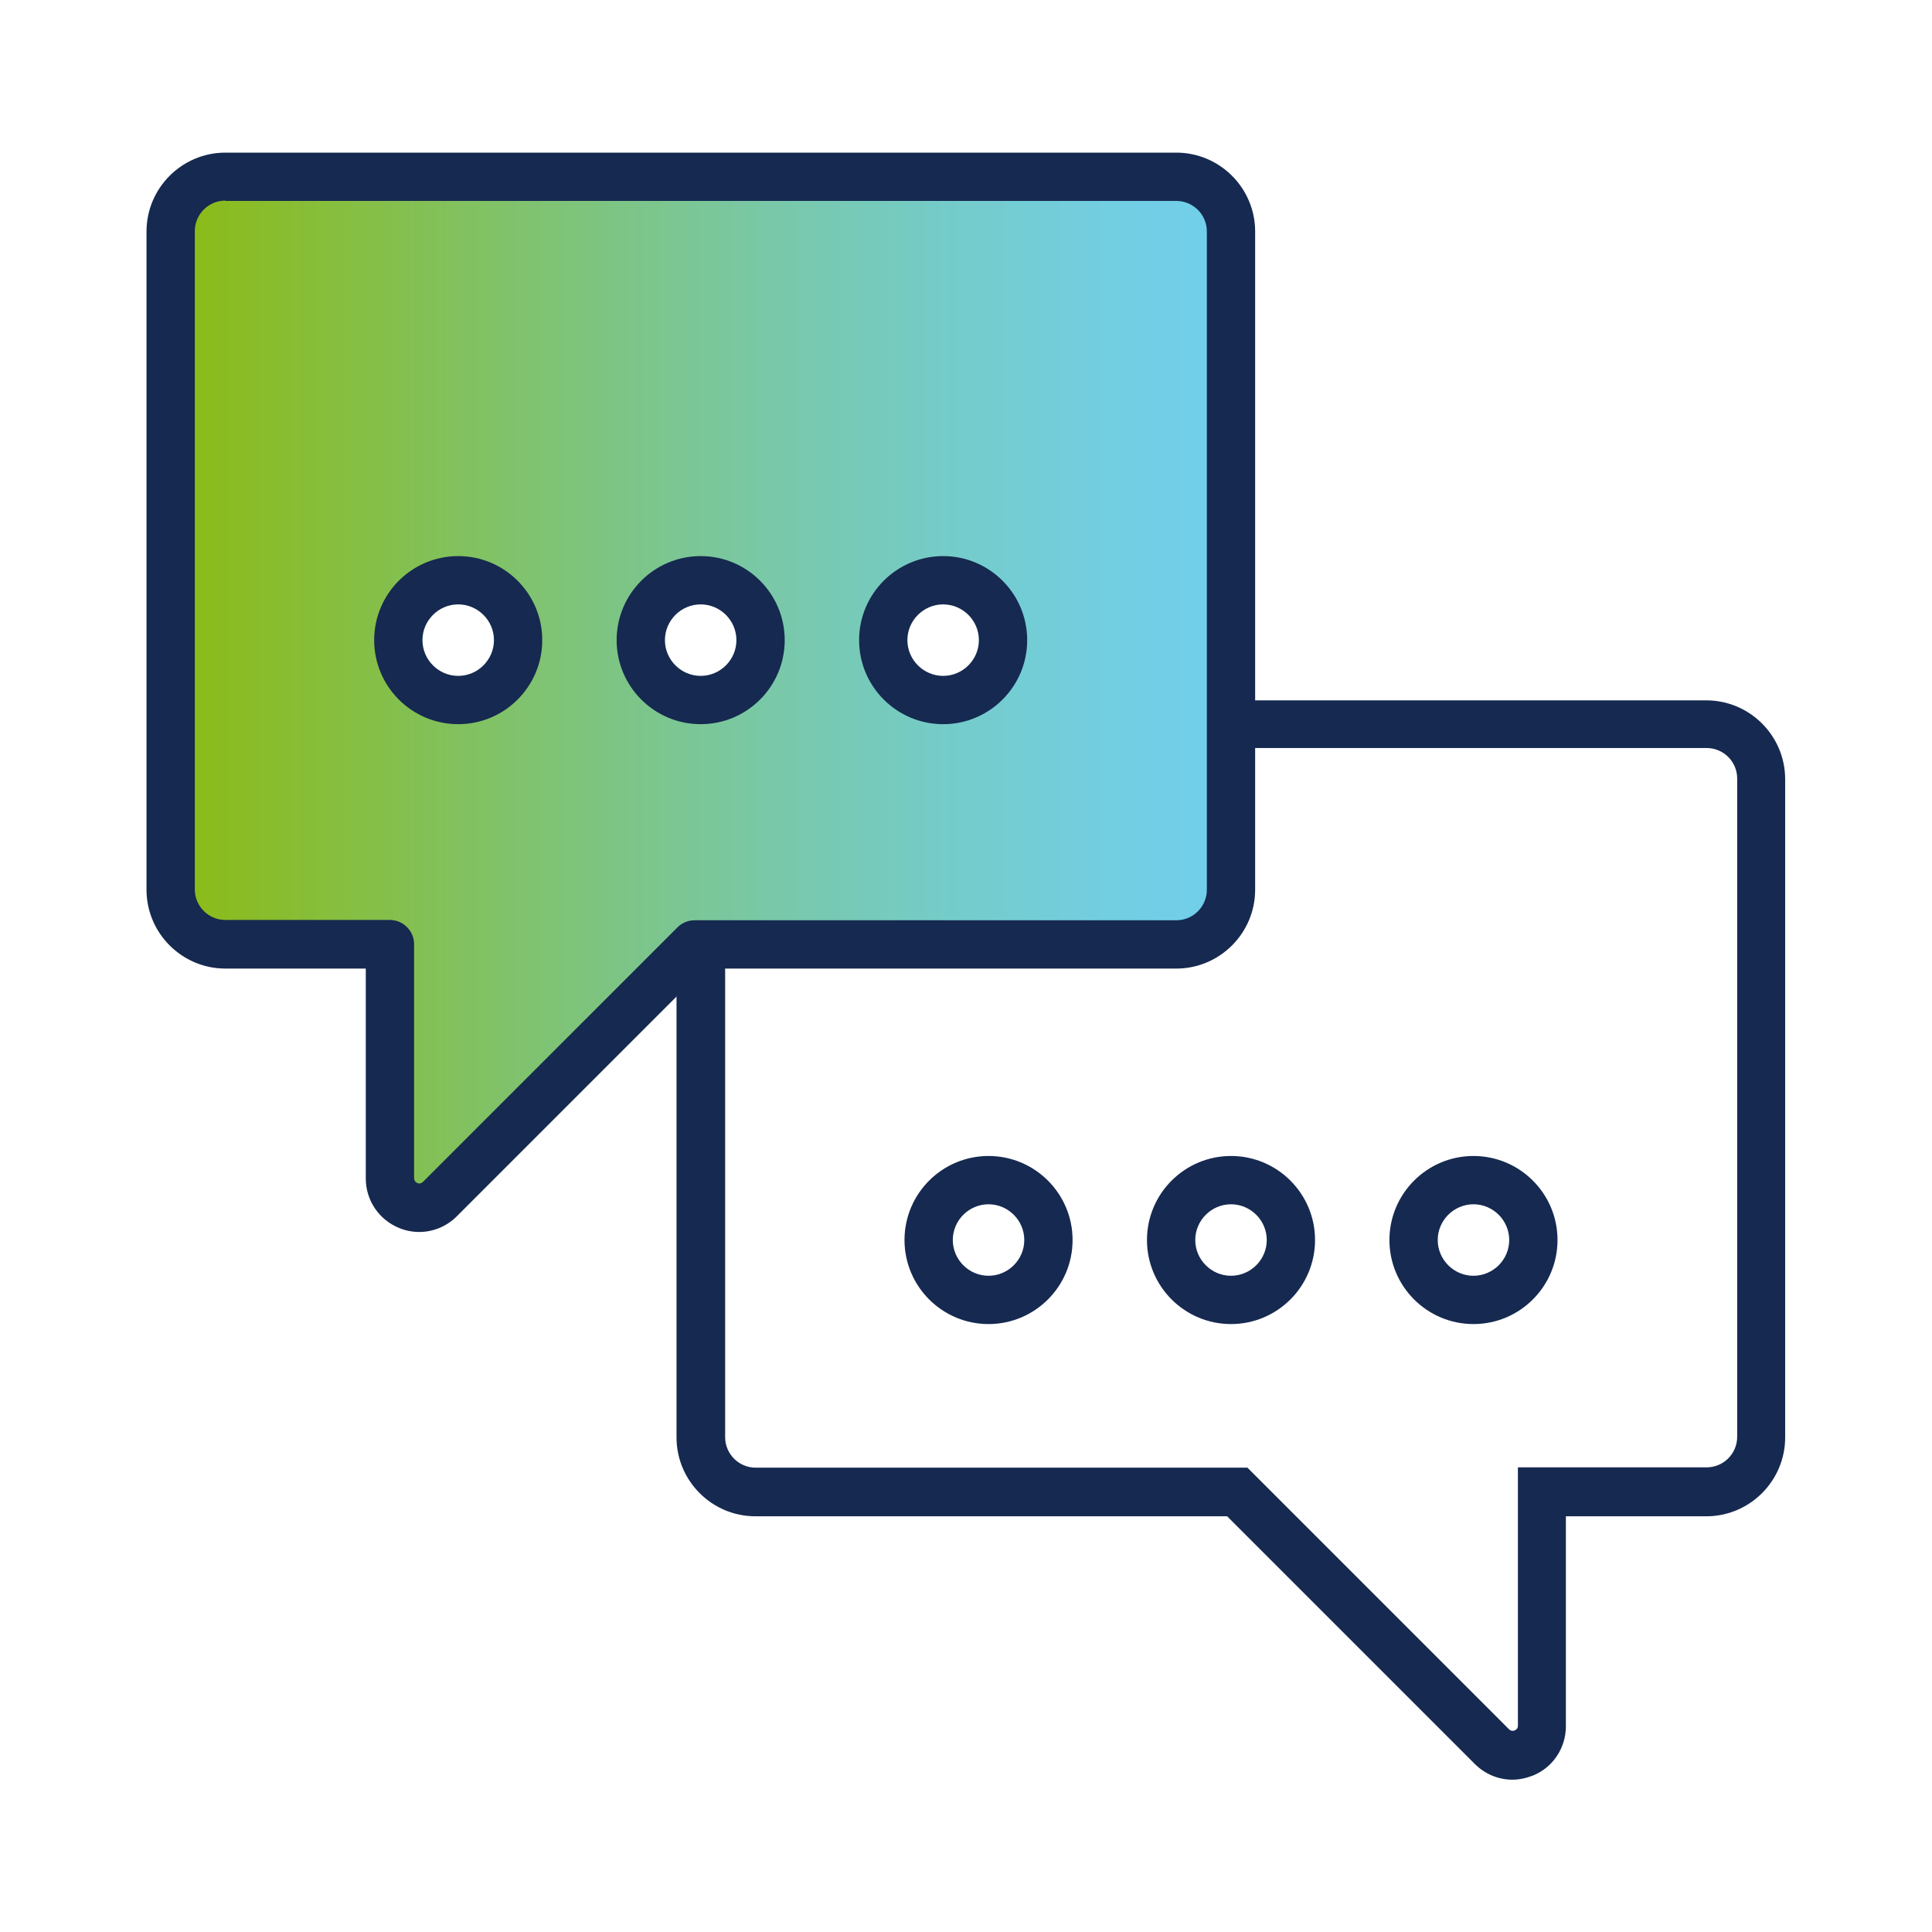
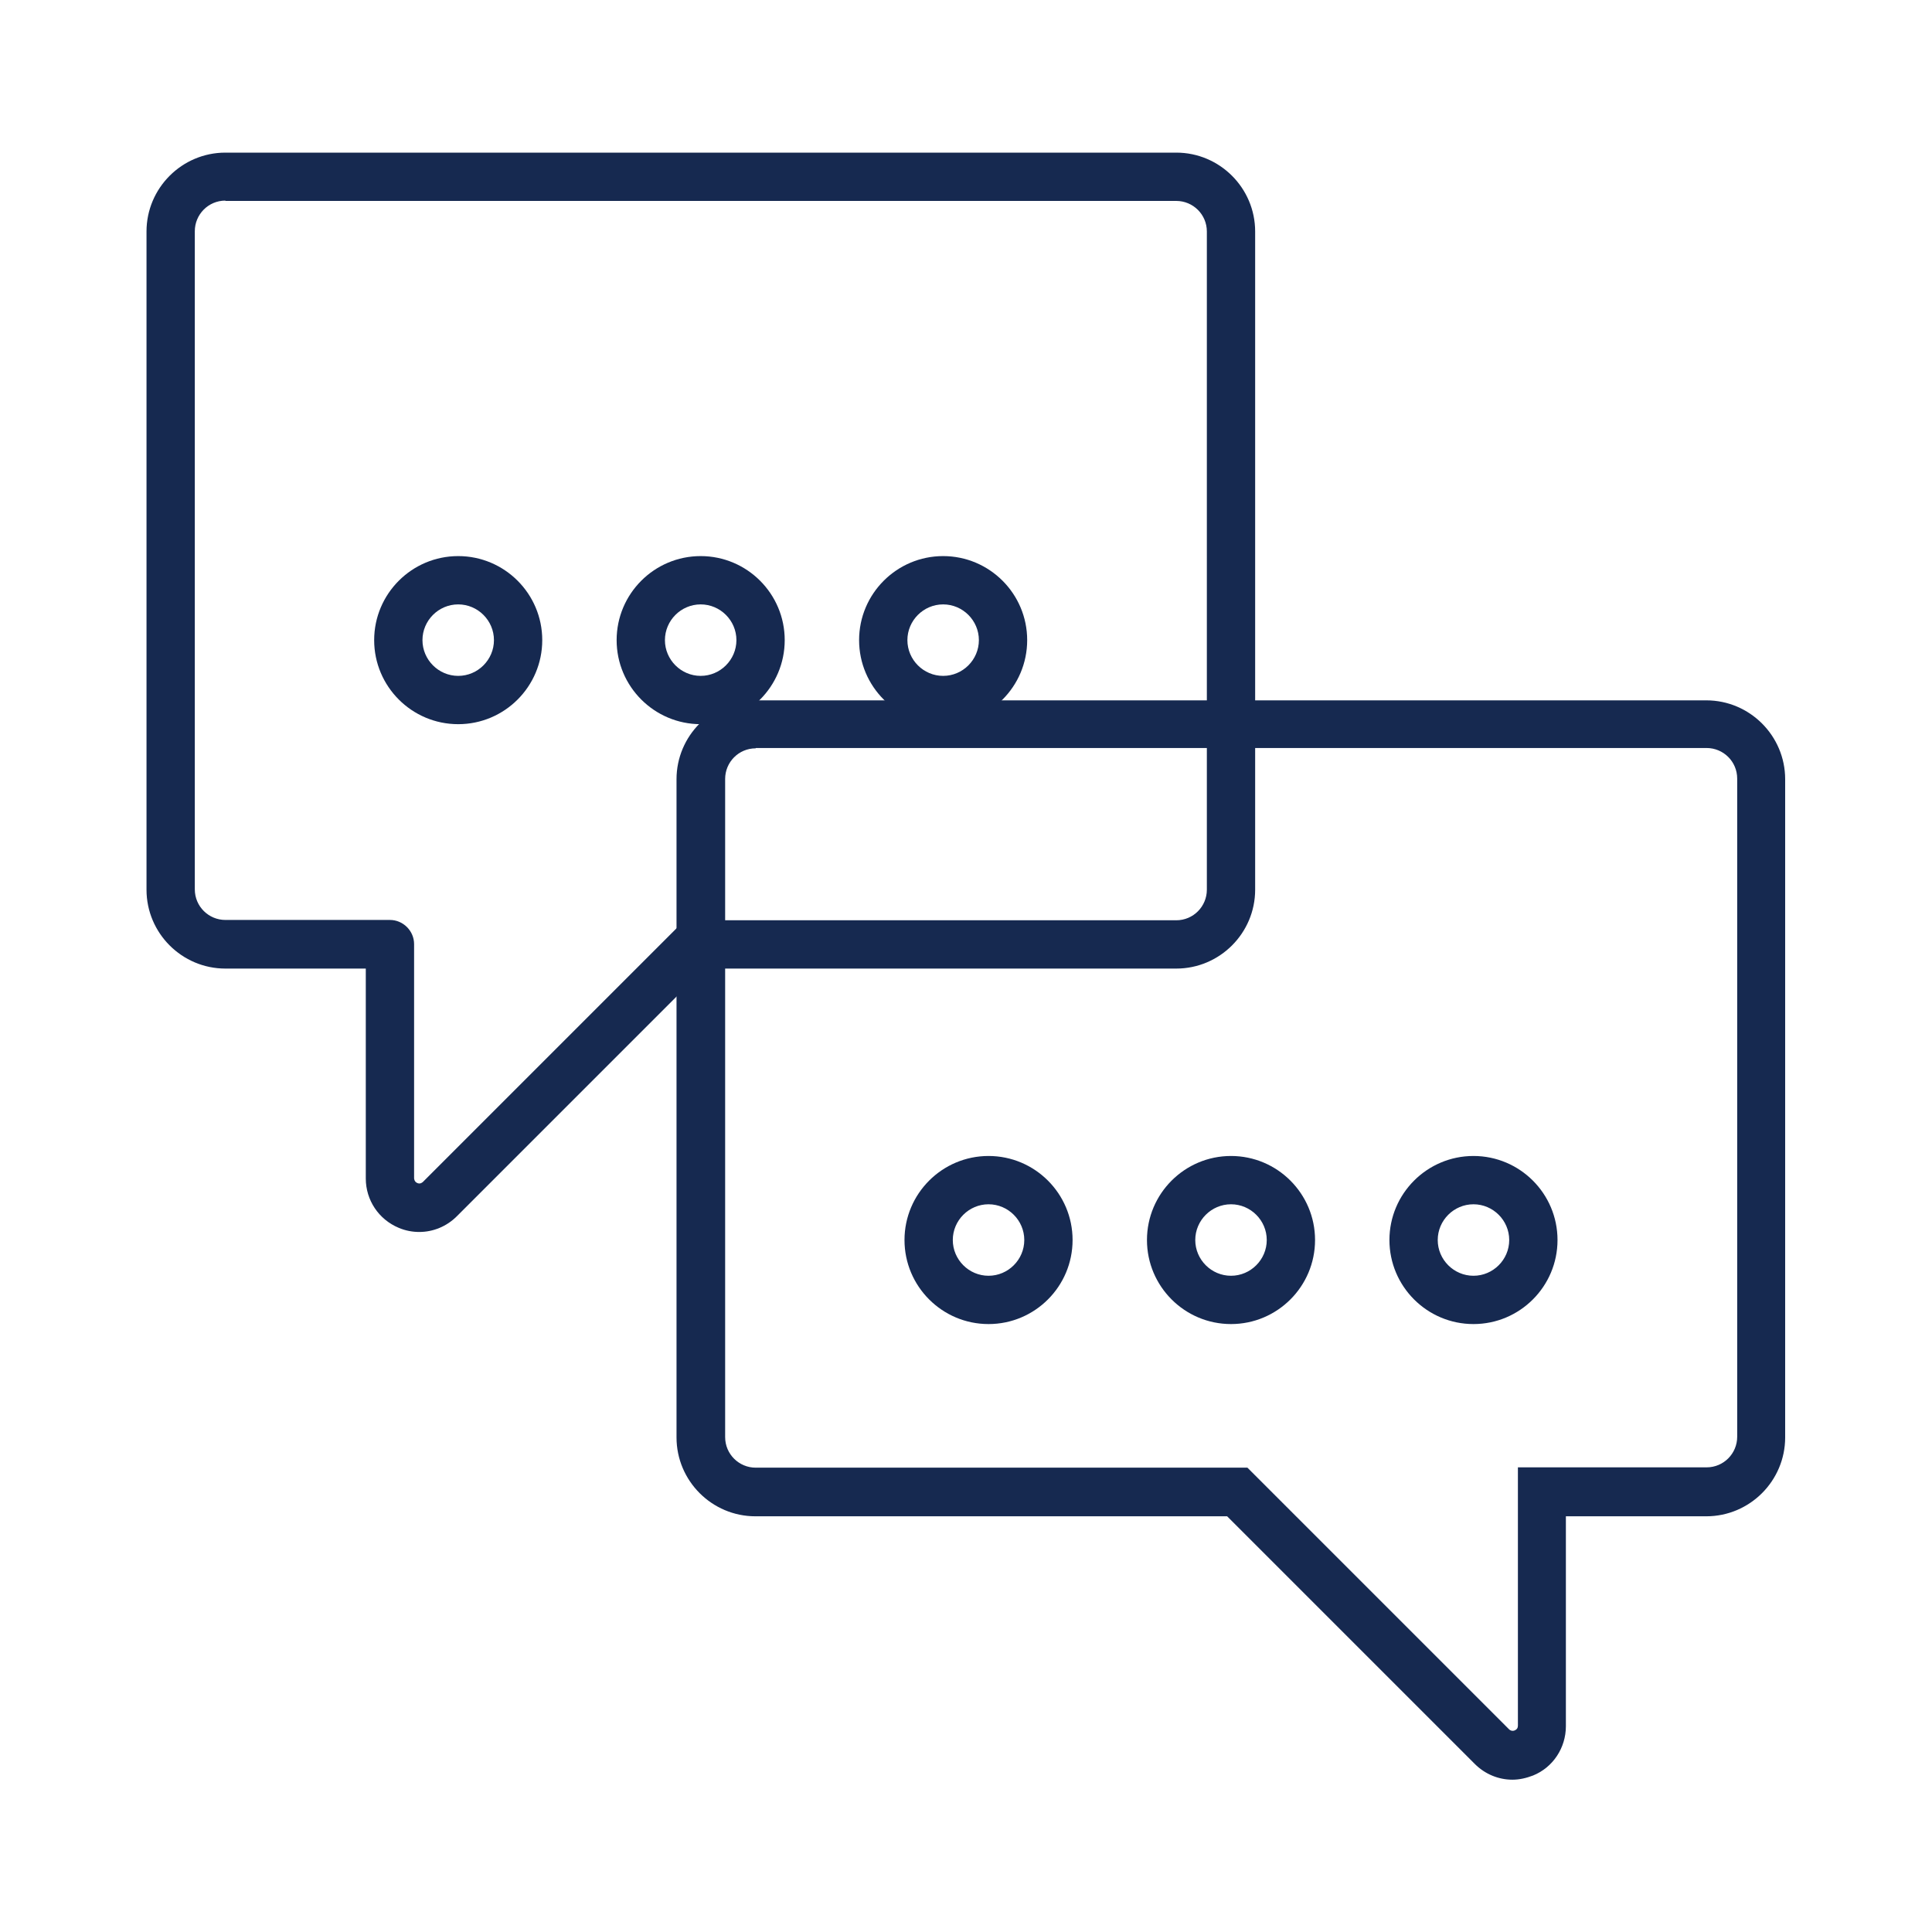
<svg xmlns="http://www.w3.org/2000/svg" id="Calque_1" data-name="Calque 1" viewBox="0 0 60 60">
  <defs>
    <style> .cls-1 { fill: url(#linear-gradient); } .cls-2 { fill: #162950; } </style>
    <linearGradient id="linear-gradient" x1="5.3" y1="21.49" x2="38.23" y2="21.49" gradientUnits="userSpaceOnUse">
      <stop offset="0" stop-color="#8cbb13" />
      <stop offset=".11" stop-color="#88bd32" />
      <stop offset=".35" stop-color="#7fc373" />
      <stop offset=".56" stop-color="#79c8a7" />
      <stop offset=".75" stop-color="#74cccc" />
      <stop offset=".9" stop-color="#72cee3" />
      <stop offset="1" stop-color="#71cfec" />
    </linearGradient>
  </defs>
  <path class="cls-2" d="M46.97,55.27c-.43,0-.85-.17-1.17-.49l-7.69-7.69h-14.65c-1.35,0-2.45-1.1-2.45-2.45v-20.44c0-1.35,1.1-2.45,2.45-2.45h29.53c1.35,0,2.45,1.1,2.45,2.45v20.44c0,1.35-1.1,2.45-2.45,2.45h-4.36v6.52c0,.67-.4,1.28-1.02,1.53-.21.08-.42.13-.64.13ZM23.47,23.24c-.53,0-.95.43-.95.95v20.44c0,.53.43.95.95.95h15.27l8.13,8.13s.07.07.17.03c.07-.03.1-.08.1-.15v-8.02h5.86c.53,0,.95-.43.95-.95v-20.44c0-.53-.43-.95-.95-.95h-29.53Z" />
  <g>
    <path class="cls-2" d="M30.7,41.12c-1.44,0-2.61-1.17-2.61-2.61s1.17-2.61,2.61-2.61,2.61,1.17,2.61,2.61-1.17,2.61-2.61,2.61ZM30.7,37.4c-.61,0-1.11.5-1.11,1.11s.5,1.11,1.11,1.11,1.11-.5,1.11-1.11-.5-1.11-1.11-1.11Z" />
    <path class="cls-2" d="M38.23,41.12c-1.44,0-2.61-1.17-2.61-2.61s1.17-2.61,2.61-2.61,2.61,1.17,2.61,2.61-1.17,2.61-2.61,2.61ZM38.23,37.4c-.61,0-1.11.5-1.11,1.11s.5,1.11,1.11,1.11,1.11-.5,1.11-1.11-.5-1.11-1.11-1.11Z" />
    <path class="cls-2" d="M45.76,41.12c-1.44,0-2.61-1.17-2.61-2.61s1.17-2.61,2.61-2.61,2.61,1.17,2.61,2.61-1.17,2.61-2.61,2.61ZM45.76,37.4c-.61,0-1.11.5-1.11,1.11s.5,1.11,1.11,1.11,1.11-.5,1.11-1.11-.5-1.11-1.11-1.11Z" />
  </g>
  <g>
-     <path class="cls-1" d="M36.53,5.48H7c-.94,0-1.7.76-1.7,1.7v20.44c0,.94.76,1.7,1.7,1.7h5.11v7.27c0,.81.98,1.22,1.55.64l7.91-7.91h14.96c.94,0,1.7-.76,1.7-1.7V7.19c0-.94-.76-1.7-1.7-1.7ZM14.23,21.74c-1.03,0-1.86-.83-1.86-1.86s.83-1.86,1.86-1.86,1.86.83,1.86,1.86-.83,1.86-1.86,1.86ZM21.76,21.74c-1.03,0-1.86-.83-1.86-1.86s.83-1.86,1.86-1.86,1.86.83,1.86,1.86-.83,1.86-1.86,1.86ZM29.29,21.74c-1.03,0-1.86-.83-1.86-1.86s.83-1.86,1.86-1.86,1.86.83,1.86,1.86-.83,1.86-1.86,1.86Z" />
    <path class="cls-2" d="M13.02,38.26c-.21,0-.43-.04-.64-.13-.62-.26-1.02-.86-1.02-1.53v-6.52h-4.36c-1.35,0-2.45-1.1-2.45-2.45V7.19c0-1.35,1.1-2.45,2.45-2.45h29.53c1.35,0,2.45,1.1,2.45,2.45v20.44c0,1.35-1.1,2.45-2.45,2.45h-14.65l-7.69,7.69c-.32.32-.74.49-1.17.49ZM7,6.23c-.53,0-.95.43-.95.95v20.44c0,.53.43.95.95.95h5.11c.41,0,.75.34.75.75v7.27s0,.11.1.15c.07.03.12.01.17-.03l7.91-7.91c.14-.14.33-.22.53-.22h14.96c.53,0,.95-.43.95-.95V7.19c0-.53-.43-.95-.95-.95H7ZM29.29,22.49c-1.44,0-2.61-1.17-2.61-2.61s1.17-2.61,2.61-2.61,2.61,1.17,2.61,2.61-1.17,2.61-2.61,2.61ZM29.29,18.77c-.61,0-1.11.5-1.11,1.11s.5,1.11,1.11,1.11,1.11-.5,1.11-1.11-.5-1.11-1.11-1.11ZM21.76,22.49c-1.44,0-2.61-1.17-2.61-2.61s1.17-2.61,2.61-2.61,2.61,1.17,2.61,2.61-1.17,2.61-2.61,2.61ZM21.76,18.77c-.61,0-1.11.5-1.11,1.11s.5,1.11,1.11,1.11,1.11-.5,1.11-1.11-.5-1.11-1.11-1.11ZM14.23,22.49c-1.44,0-2.61-1.17-2.61-2.61s1.17-2.61,2.61-2.61,2.61,1.17,2.61,2.61-1.17,2.61-2.61,2.61ZM14.23,18.77c-.61,0-1.11.5-1.11,1.11s.5,1.11,1.11,1.11,1.11-.5,1.11-1.11-.5-1.11-1.11-1.11Z" />
  </g>
</svg>